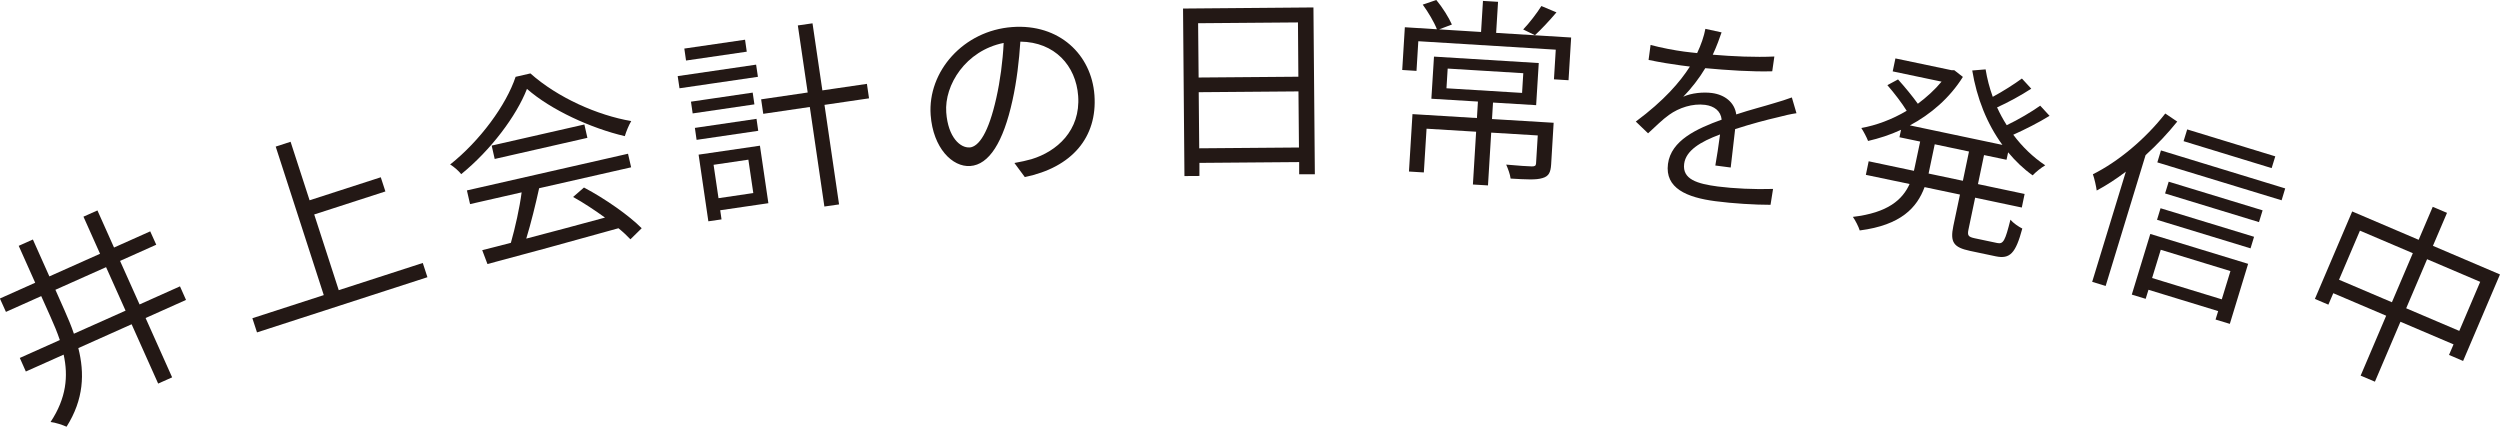
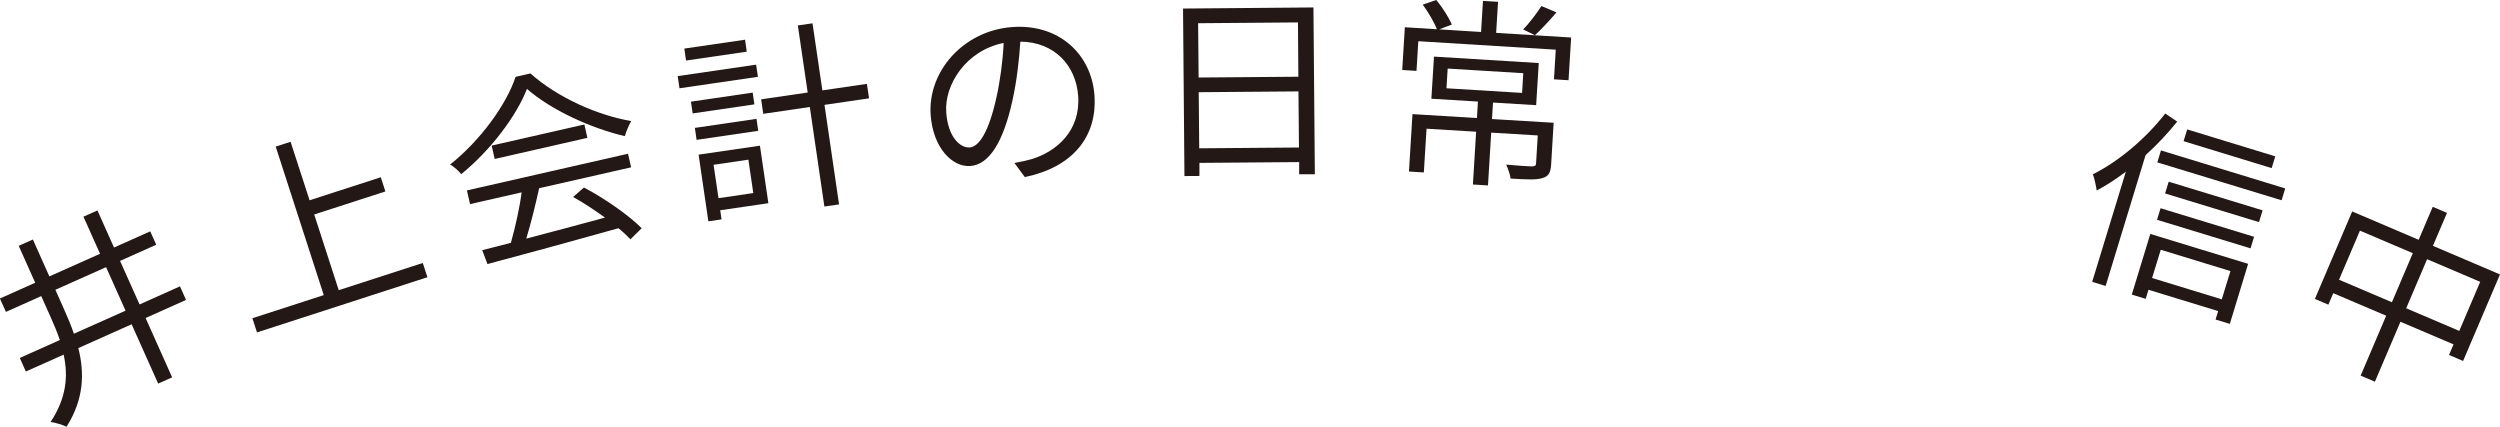
<svg xmlns="http://www.w3.org/2000/svg" id="_レイヤー_2" viewBox="0 0 248.64 42.44">
  <defs>
    <style>.cls-1{fill:#231815;}</style>
  </defs>
  <g id="_レイヤー_1-2">
    <path class="cls-1" d="M18.5,29.83l-4.02,1.8,2.64,5.9-1.39.62-2.64-5.9-5.3,2.37c.63,2.5.56,5.08-1.17,7.82-.39-.18-1.13-.42-1.59-.47,1.58-2.39,1.77-4.56,1.3-6.7l-3.76,1.68-.6-1.35,3.98-1.78c-.26-.78-.59-1.56-.94-2.34l-.91-2.03-3.51,1.57-.6-1.33,3.51-1.57-1.64-3.67,1.41-.63,1.64,3.67,5.04-2.25-1.65-3.69,1.39-.62,1.65,3.69,3.6-1.61.6,1.33-3.6,1.61,1.94,4.33,4.02-1.8.6,1.35ZM12.49,30.9l-1.94-4.33-5.04,2.25.91,2.05c.34.77.67,1.54.93,2.32l5.13-2.29Z" />
    <path class="cls-1" d="M42.05,26.16l.46,1.41-16.95,5.49-.46-1.41,7.1-2.3-4.78-14.77,1.48-.48,1.89,5.82,7.08-2.29.46,1.41-7.08,2.29,2.44,7.53,8.37-2.71Z" />
    <path class="cls-1" d="M52.76,7.31c2.7,2.4,6.67,4.16,10.02,4.73-.25.43-.49,1.01-.64,1.5-3.34-.78-7.34-2.6-9.73-4.7-1.05,2.7-3.6,6.09-6.54,8.48-.23-.3-.72-.74-1.1-.96,2.97-2.36,5.57-5.9,6.51-8.72l1.48-.34ZM46.43,18.94l16.03-3.65.31,1.35-9.15,2.08c-.35,1.6-.81,3.47-1.28,5.01,2.4-.63,5.13-1.35,7.83-2.09-1.01-.73-2.14-1.48-3.17-2.05l1.08-.94c2.14,1.13,4.52,2.81,5.74,4.05l-1.12,1.1c-.32-.34-.72-.72-1.19-1.1-4.72,1.32-9.73,2.69-13.03,3.56l-.52-1.38c.83-.21,1.8-.45,2.85-.73.43-1.51.87-3.48,1.07-5.02l-5.13,1.17-.31-1.35ZM58.12,12.38l.3,1.33-9.22,2.1-.3-1.33,9.22-2.1Z" />
    <path class="cls-1" d="M75.38,7.64l-7.8,1.14-.18-1.21,7.8-1.14.18,1.21ZM74.27,5.14l-6.04.88-.17-1.19,6.04-.88.17,1.19ZM68.73,10.11l6.13-.9.17,1.17-6.14.9-.17-1.17ZM69.11,12.72l6.13-.9.17,1.19-6.13.9-.17-1.19ZM76.42,20.21l-4.79.7.13.91-1.31.19-.97-6.63,6.1-.89.84,5.72ZM70.97,16.39l.49,3.32,3.46-.51-.49-3.32-3.46.51ZM86.43,9.78l-4.43.65,1.45,9.9-1.46.21-1.45-9.9-4.63.68-.21-1.44,4.63-.68-.98-6.67,1.46-.21.98,6.67,4.43-.65.21,1.44Z" />
    <path class="cls-1" d="M101.93,17.62l-1.04-1.41c.63-.11,1.25-.25,1.7-.38,2.51-.76,4.89-2.84,4.64-6.29-.22-3.01-2.33-5.36-5.75-5.4-.12,1.87-.36,3.94-.78,5.83-.92,4.2-2.34,6.41-4.2,6.54-1.77.13-3.7-1.78-3.94-5.07-.31-4.33,3.26-8.4,8.12-8.75,4.67-.34,7.88,2.74,8.17,6.78.3,4.19-2.24,7.18-6.93,8.14ZM96.42,14.67c.94-.07,1.9-1.48,2.67-4.93.38-1.69.64-3.62.73-5.47-3.79.76-5.91,4.2-5.71,6.91.18,2.51,1.42,3.55,2.32,3.48Z" />
    <path class="cls-1" d="M130.63.75l.14,16.58h-1.56s0-1.21,0-1.21l-9.92.08v1.3s-1.49.01-1.49.01l-.14-16.66,12.98-.11ZM119.16,2.31l.05,5.4,9.92-.08-.04-5.4-9.92.08ZM129.19,14.67l-.05-5.58-9.92.08.05,5.58,9.92-.08Z" />
    <path class="cls-1" d="M156.01,7.98l-1.46-.09.18-2.95-13.67-.84-.18,2.95-1.42-.09.26-4.25,3.19.2c-.26-.68-.86-1.7-1.41-2.45l1.35-.46c.62.74,1.25,1.76,1.55,2.44l-1.27.48,4.17.26.19-3.09,1.5.09-.19,3.09,7.46.46-.26,4.25ZM154.27,16.36c-.05.78-.23,1.17-.86,1.35-.63.2-1.63.14-3.17.05-.05-.42-.26-.98-.44-1.39,1.2.11,2.25.18,2.55.18.3,0,.4-.06.42-.29l.17-2.79-4.63-.28-.32,5.25-1.5-.09.32-5.25-4.93-.3-.27,4.35-1.48-.09.35-5.71,6.41.39.1-1.64-4.63-.28.26-4.19,10.42.64-.26,4.19-4.29-.26-.1,1.64,6.13.37-.25,4.17ZM143.86,8.78l7.52.46.12-1.96-7.52-.46-.12,1.96ZM154.8,1.23c-.71.84-1.53,1.71-2.14,2.27l-1.17-.57c.6-.62,1.38-1.64,1.81-2.33l1.5.63Z" />
-     <path class="cls-1" d="M170.34,5.44c2.04.17,4.22.27,6.13.18l-.21,1.47c-2,.06-4.49-.11-6.66-.31-.59.99-1.4,2.04-2.19,2.84.82-.38,2-.48,2.85-.37,1.29.17,2.26.94,2.42,2.13,1.44-.48,2.71-.79,3.8-1.13.63-.18,1.13-.34,1.73-.56l.46,1.57c-.53.07-1.29.25-1.85.4-1.17.27-2.65.66-4.25,1.18-.13,1.15-.33,2.84-.44,3.82l-1.53-.2c.14-.75.33-2.04.47-3.09-1.97.73-3.4,1.61-3.57,2.92-.2,1.55,1.31,1.99,3.36,2.26,1.55.2,3.69.3,5.48.24l-.25,1.58c-1.53,0-3.76-.13-5.48-.36-2.84-.37-5.04-1.29-4.72-3.71.31-2.34,2.86-3.5,5.34-4.4-.09-.88-.75-1.35-1.64-1.47-1.25-.16-2.6.28-3.6,1-.65.46-1.3,1.12-2.08,1.83l-1.22-1.17c2.82-2.09,4.42-3.96,5.38-5.47-.3-.04-.59-.08-.87-.11-.85-.11-2.16-.32-3.24-.55l.2-1.49c1.03.28,2.41.54,3.32.66.42.05.87.11,1.31.15.39-.82.69-1.69.82-2.41l1.61.35c-.2.58-.46,1.33-.88,2.23Z" />
-     <path class="cls-1" d="M197.33,15.39l-.61,2.92,4.64.98-.28,1.35-4.64-.98-.66,3.15c-.13.61-.03.75.63.89l2.23.47c.61.13.79-.24,1.31-2.32.26.32.81.7,1.18.88-.66,2.46-1.22,3.06-2.65,2.76l-2.56-.54c-1.64-.35-1.98-.87-1.65-2.47l.66-3.13-3.52-.74c-.75,2.03-2.33,3.78-6.45,4.31-.11-.37-.44-1.01-.68-1.35,3.5-.41,4.94-1.72,5.64-3.27l-4.35-.91.28-1.35,4.5.95.07-.31.55-2.6-2.06-.43.16-.74c-1.09.51-2.21.86-3.28,1.11-.13-.35-.45-.95-.67-1.29,1.47-.26,3.06-.85,4.51-1.71-.46-.75-1.24-1.77-1.92-2.55l1.06-.57c.66.73,1.46,1.7,1.97,2.42.87-.65,1.68-1.38,2.36-2.2l-4.86-1.02.27-1.29,5.58,1.17h.27s.86.67.86.67c-1.32,2.11-3.21,3.72-5.27,4.82l9.2,1.94c-1.54-2.1-2.55-4.67-3-7.4l1.33-.11c.15.93.39,1.84.71,2.73,1.01-.54,2.15-1.27,2.9-1.82l.93,1.01c-1.04.68-2.31,1.37-3.4,1.86.28.61.6,1.21.96,1.77,1.14-.54,2.49-1.34,3.33-1.94l.93,1.01c-1.08.67-2.45,1.36-3.61,1.88.89,1.19,1.96,2.23,3.18,3.04-.37.21-.96.68-1.25,1-.91-.64-1.72-1.43-2.44-2.29l-.16.74-2.25-.47ZM195.83,15.07l-3.41-.72-.55,2.62-.06.29,3.41.72.61-2.92Z" />
    <path class="cls-1" d="M216.55,12.08c-.95,1.18-2.03,2.33-3.16,3.35l-3.97,13.01-1.34-.41,3.35-10.96c-.98.75-1.95,1.37-2.9,1.88-.04-.35-.23-1.22-.38-1.62,2.49-1.23,5.21-3.49,7.2-6.04l1.2.81ZM213.87,23.27l9.72,2.97-1.82,5.97-1.42-.43.26-.84-6.93-2.12-.28.9-1.38-.42,1.84-6.03ZM214.9,24.84l-.86,2.81,6.93,2.12.86-2.81-6.93-2.12ZM214.88,20.71l9.3,2.84-.35,1.15-9.3-2.84.35-1.15ZM227.28,18.73l-.36,1.19-12.36-3.77.36-1.19,12.36,3.78ZM224.67,22.09l-9.34-2.85.36-1.17,9.34,2.85-.36,1.17ZM225.93,16.72l-8.76-2.68.36-1.17,8.76,2.68-.36,1.17Z" />
    <path class="cls-1" d="M248.64,27.29l-3.67,8.61-1.4-.6.45-1.05-5.28-2.25-2.54,5.96-1.42-.6,2.54-5.96-5.26-2.24-.49,1.14-1.34-.57,3.71-8.7,6.61,2.82,1.4-3.28,1.42.6-1.4,3.28,6.68,2.85ZM237.89,30.06l2.08-4.88-5.26-2.24-2.08,4.88,5.26,2.24ZM244.59,32.91l2.08-4.88-5.28-2.25-2.08,4.88,5.28,2.25Z" />
  </g>
</svg>